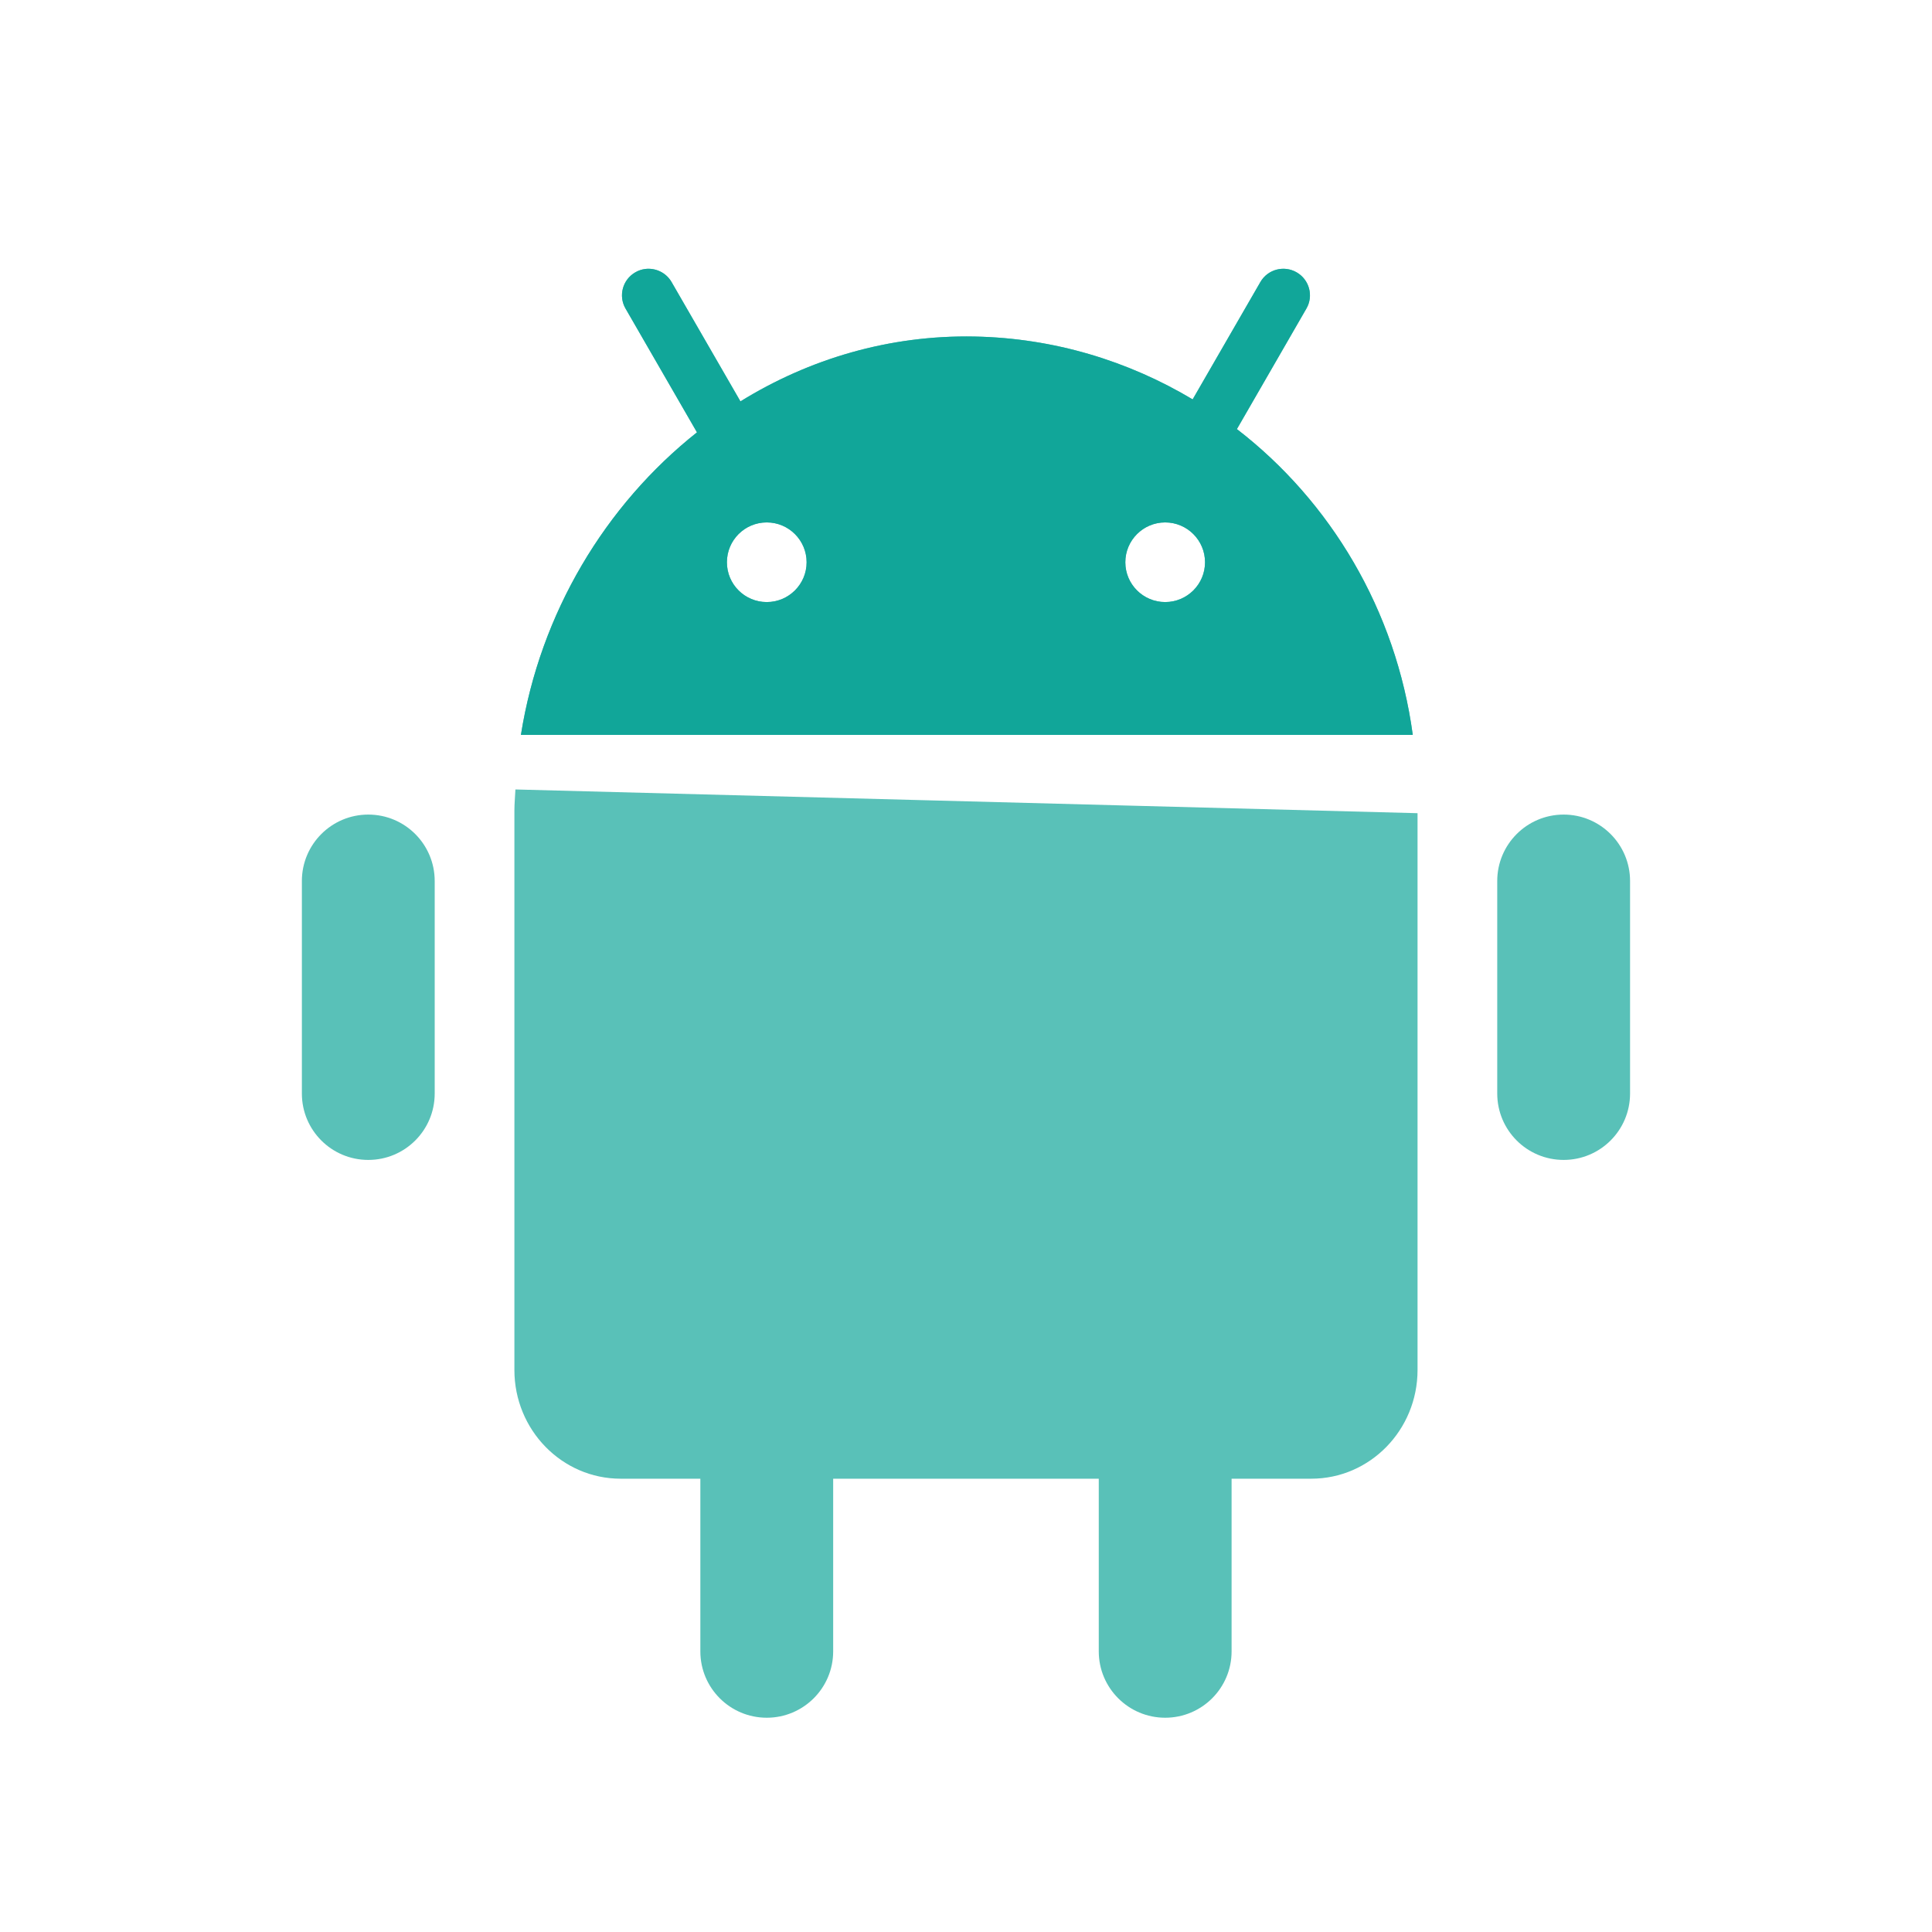
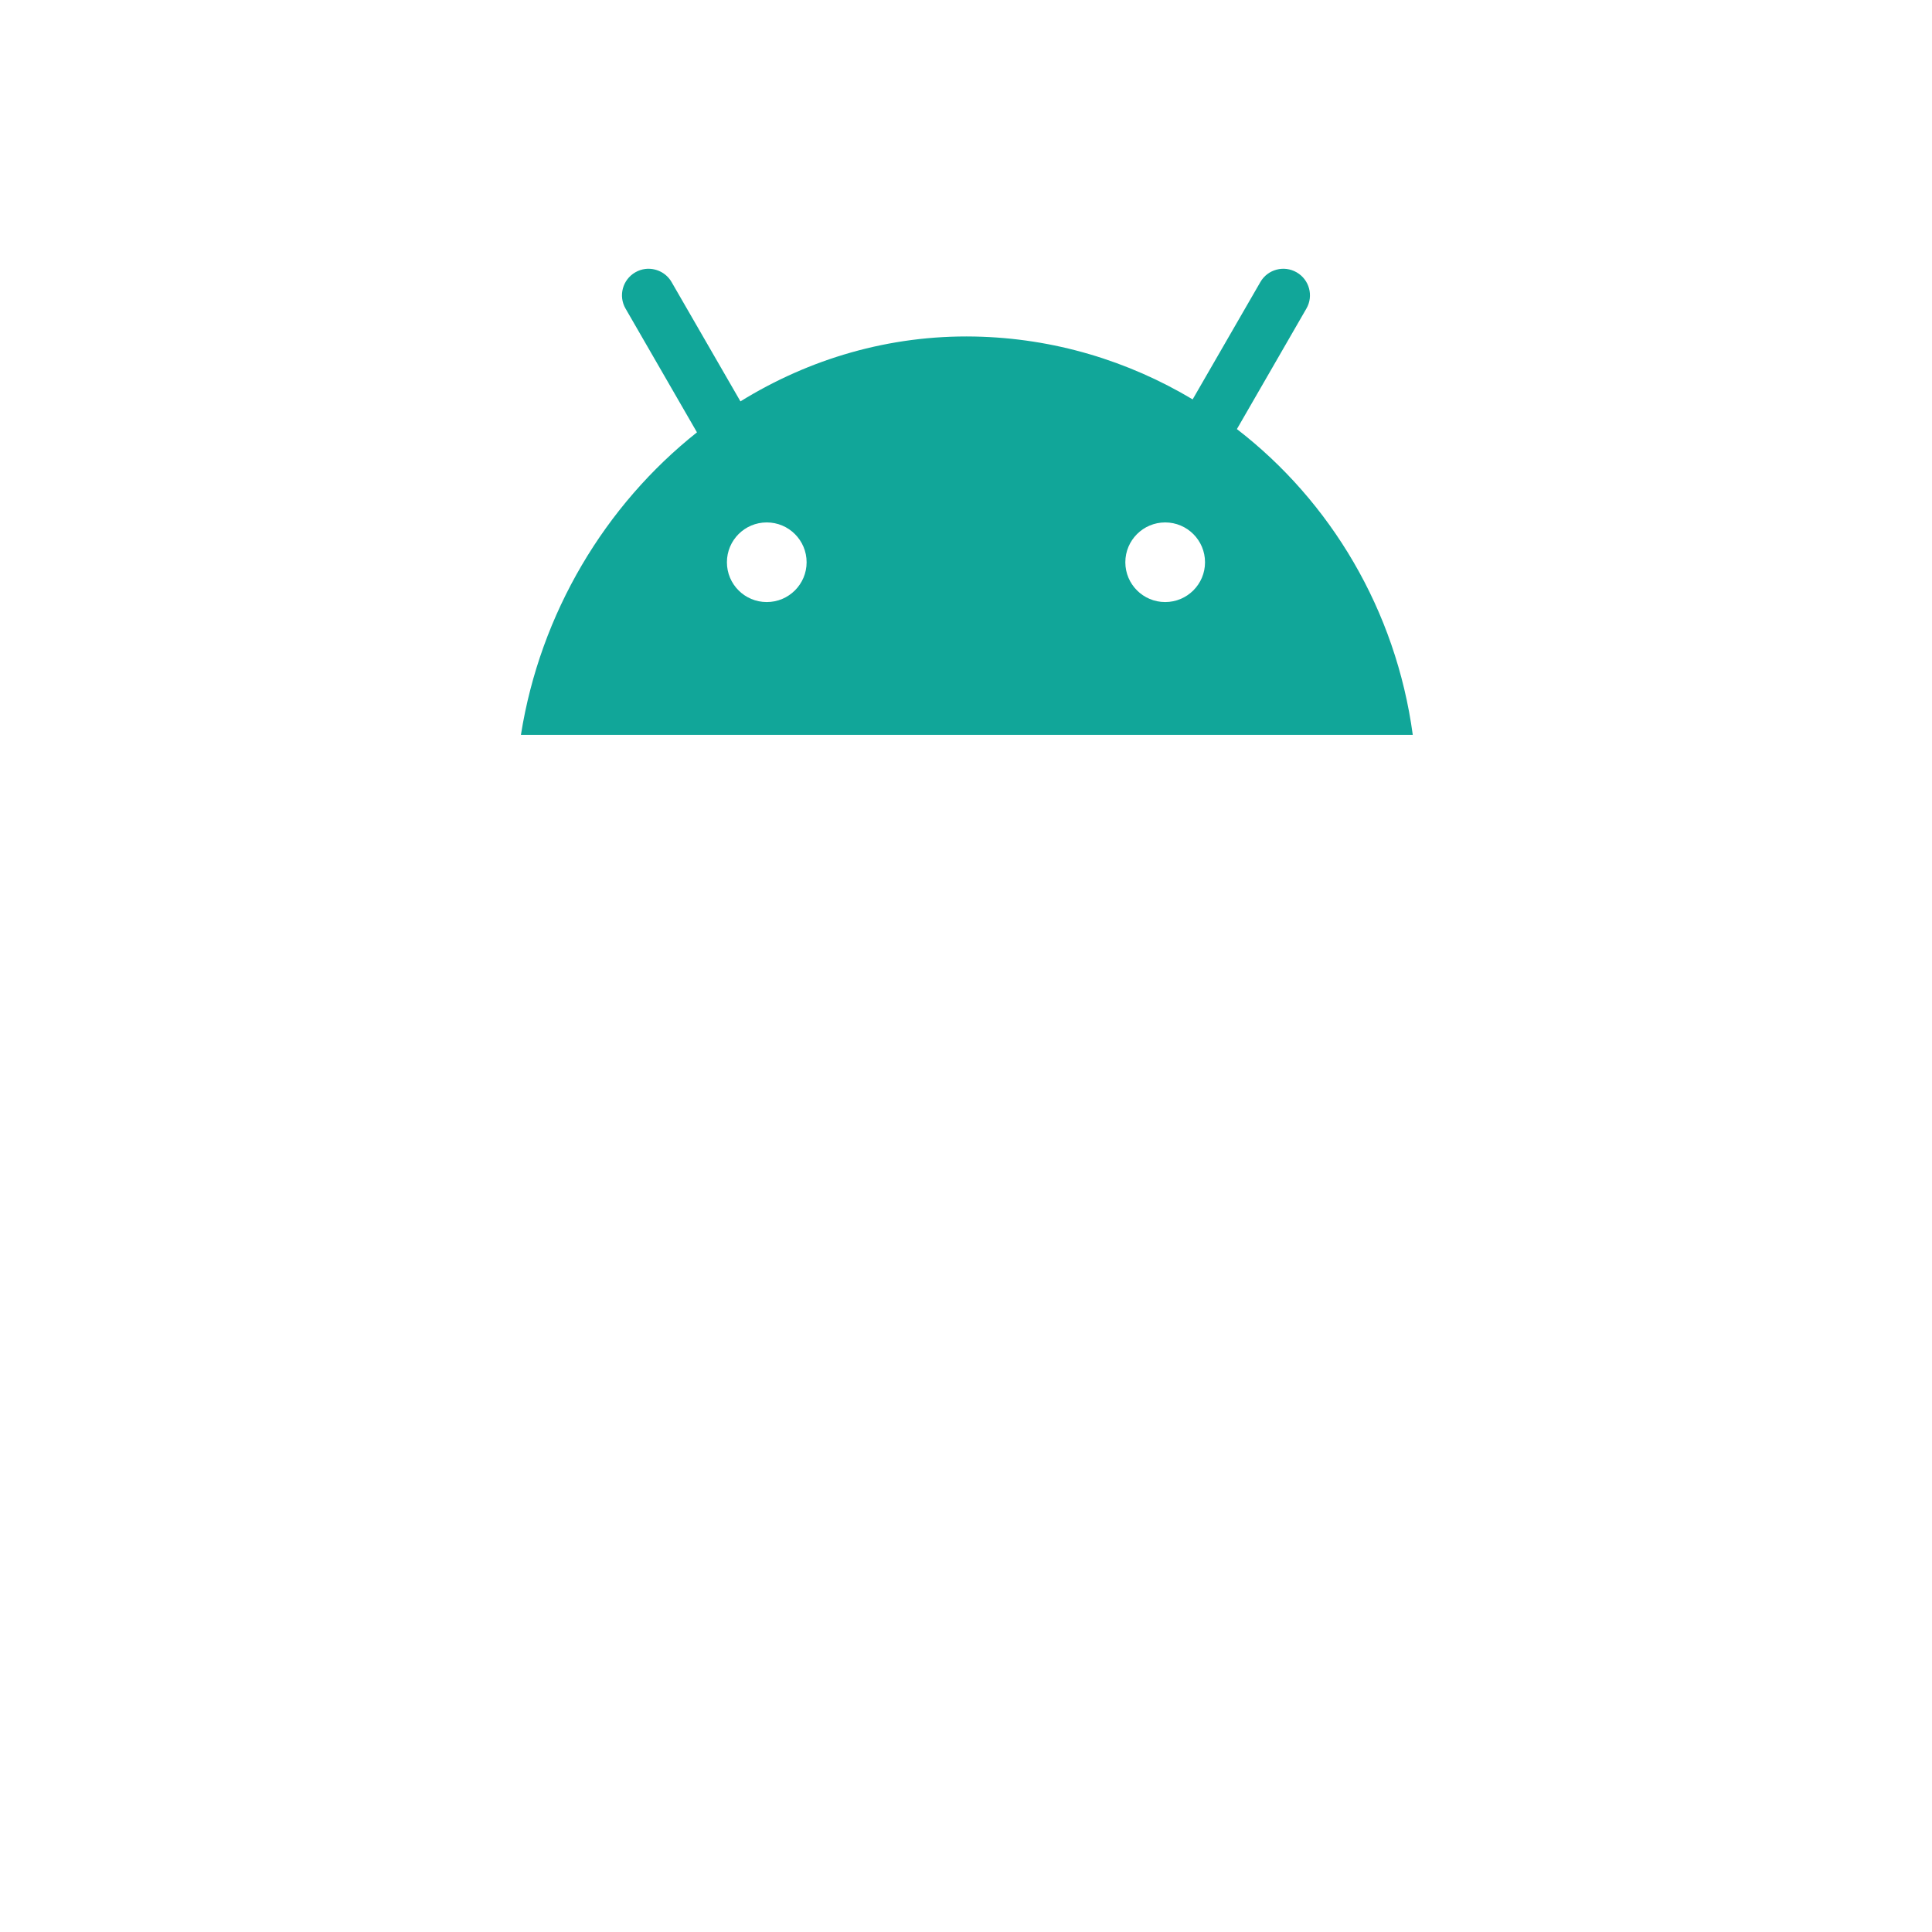
<svg xmlns="http://www.w3.org/2000/svg" width="32" height="32" viewBox="0 0 32 32" fill="none">
-   <path d="M10.687 4.455C10.63 4.462 10.575 4.48 10.522 4.511C10.312 4.632 10.239 4.901 10.361 5.111L11.544 7.161C10.025 8.366 8.948 10.153 8.628 12.172H23.4C23.121 10.107 22.039 8.304 20.487 7.107L21.638 5.111C21.76 4.901 21.687 4.632 21.477 4.511C21.266 4.389 20.997 4.461 20.876 4.671L19.754 6.615C18.689 5.979 17.459 5.6 16.142 5.574C14.728 5.547 13.401 5.945 12.264 6.648L11.123 4.671C11.032 4.514 10.857 4.434 10.687 4.455ZM12.7 8.653C13.064 8.653 13.36 8.948 13.36 9.313C13.36 9.677 13.064 9.972 12.7 9.972C12.335 9.972 12.04 9.677 12.04 9.313C12.04 8.948 12.335 8.653 12.7 8.653ZM19.299 8.653C19.663 8.653 19.959 8.948 19.959 9.313C19.959 9.677 19.663 9.972 19.299 9.972C18.935 9.972 18.639 9.677 18.639 9.313C18.639 8.948 18.935 8.653 19.299 8.653ZM8.537 13.076C8.532 13.193 8.52 13.309 8.52 13.427V22.691C8.52 23.685 9.308 24.492 10.28 24.492H11.6V27.352C11.6 27.959 12.092 28.451 12.7 28.451C13.307 28.451 13.8 27.959 13.8 27.352V24.492H18.199V27.352C18.199 27.959 18.692 28.451 19.299 28.451C19.907 28.451 20.399 27.959 20.399 27.352V24.492H21.719C22.691 24.492 23.479 23.685 23.479 22.691V13.469L8.537 13.076ZM6.1 13.492C5.492 13.492 5 13.985 5 14.592V18.112C5 18.72 5.492 19.212 6.1 19.212C6.708 19.212 7.2 18.72 7.2 18.112V14.592C7.2 13.985 6.708 13.492 6.1 13.492ZM25.899 13.492C25.291 13.492 24.799 13.985 24.799 14.592V18.112C24.799 18.72 25.291 19.212 25.899 19.212C26.506 19.212 26.999 18.72 26.999 18.112V14.592C26.999 13.985 26.506 13.492 25.899 13.492Z" fill="#59C1B8" />
  <path fill-rule="evenodd" clip-rule="evenodd" d="M10.687 4.455C10.63 4.462 10.575 4.48 10.522 4.511C10.312 4.632 10.239 4.901 10.361 5.111L11.544 7.161C10.025 8.366 8.948 10.153 8.628 12.172H23.4C23.121 10.107 22.039 8.304 20.487 7.107L21.638 5.111C21.76 4.901 21.687 4.632 21.477 4.511C21.266 4.389 20.997 4.461 20.876 4.671L19.754 6.615C18.689 5.979 17.459 5.6 16.142 5.574C14.728 5.547 13.401 5.945 12.264 6.648L11.123 4.671C11.032 4.514 10.857 4.434 10.687 4.455ZM12.7 8.653C13.064 8.653 13.36 8.948 13.36 9.313C13.36 9.677 13.064 9.972 12.7 9.972C12.335 9.972 12.04 9.677 12.04 9.313C12.04 8.948 12.335 8.653 12.7 8.653ZM19.299 8.653C19.663 8.653 19.959 8.948 19.959 9.313C19.959 9.677 19.663 9.972 19.299 9.972C18.935 9.972 18.639 9.677 18.639 9.313C18.639 8.948 18.935 8.653 19.299 8.653Z" fill="#11A699" />
</svg>